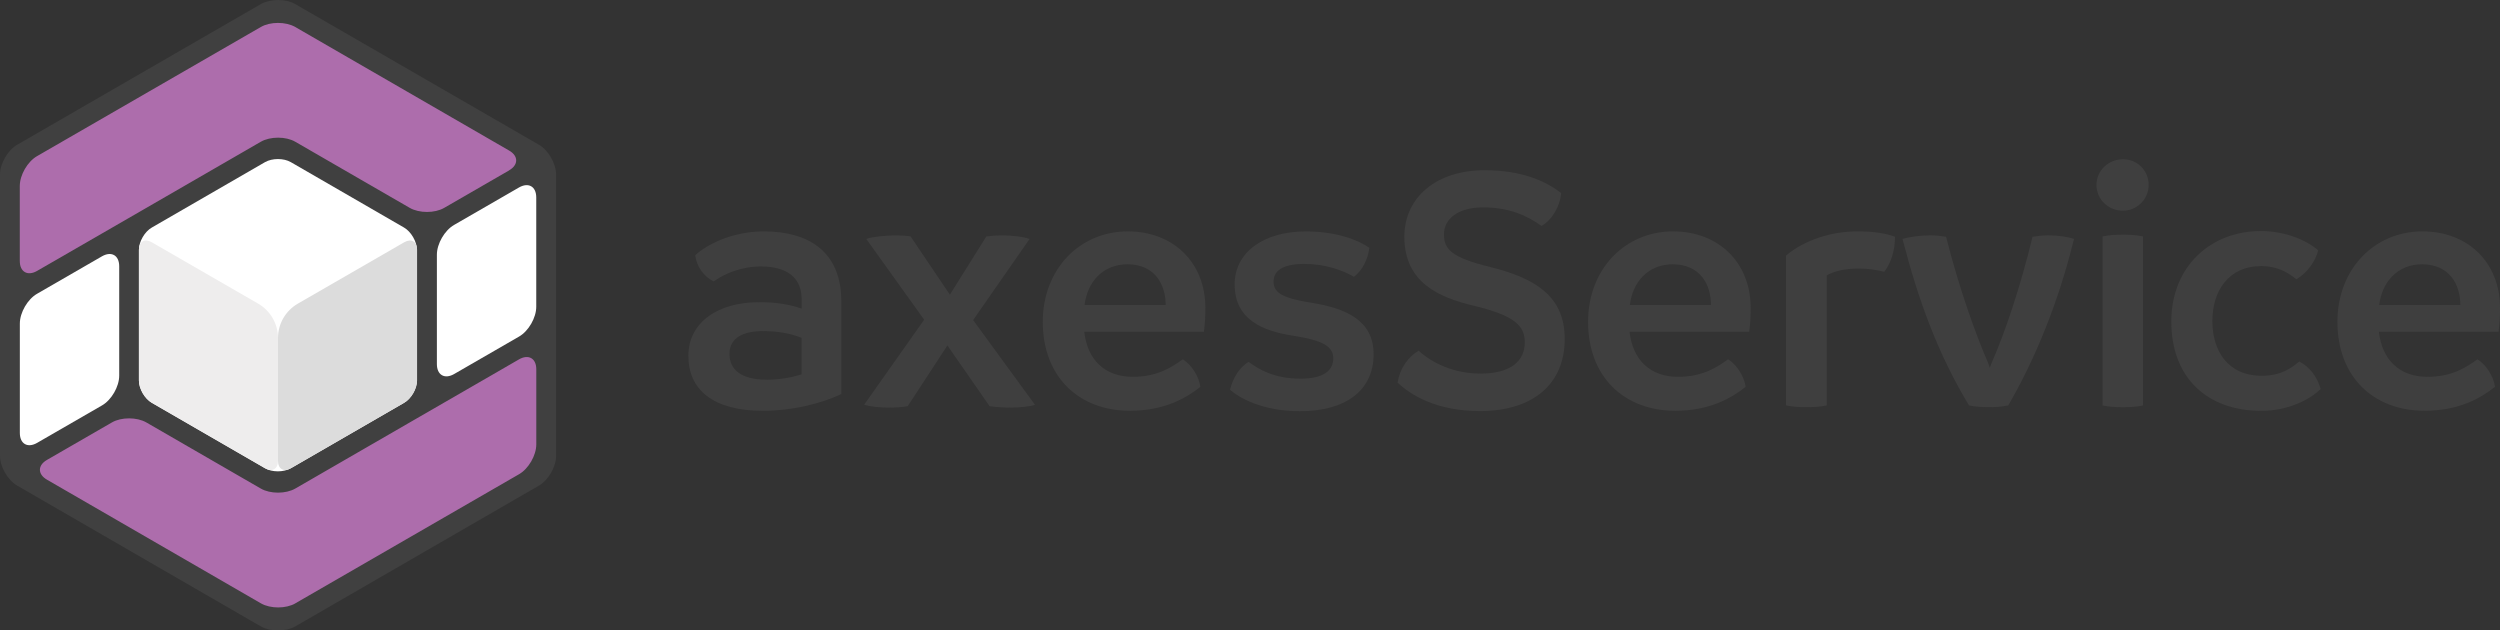
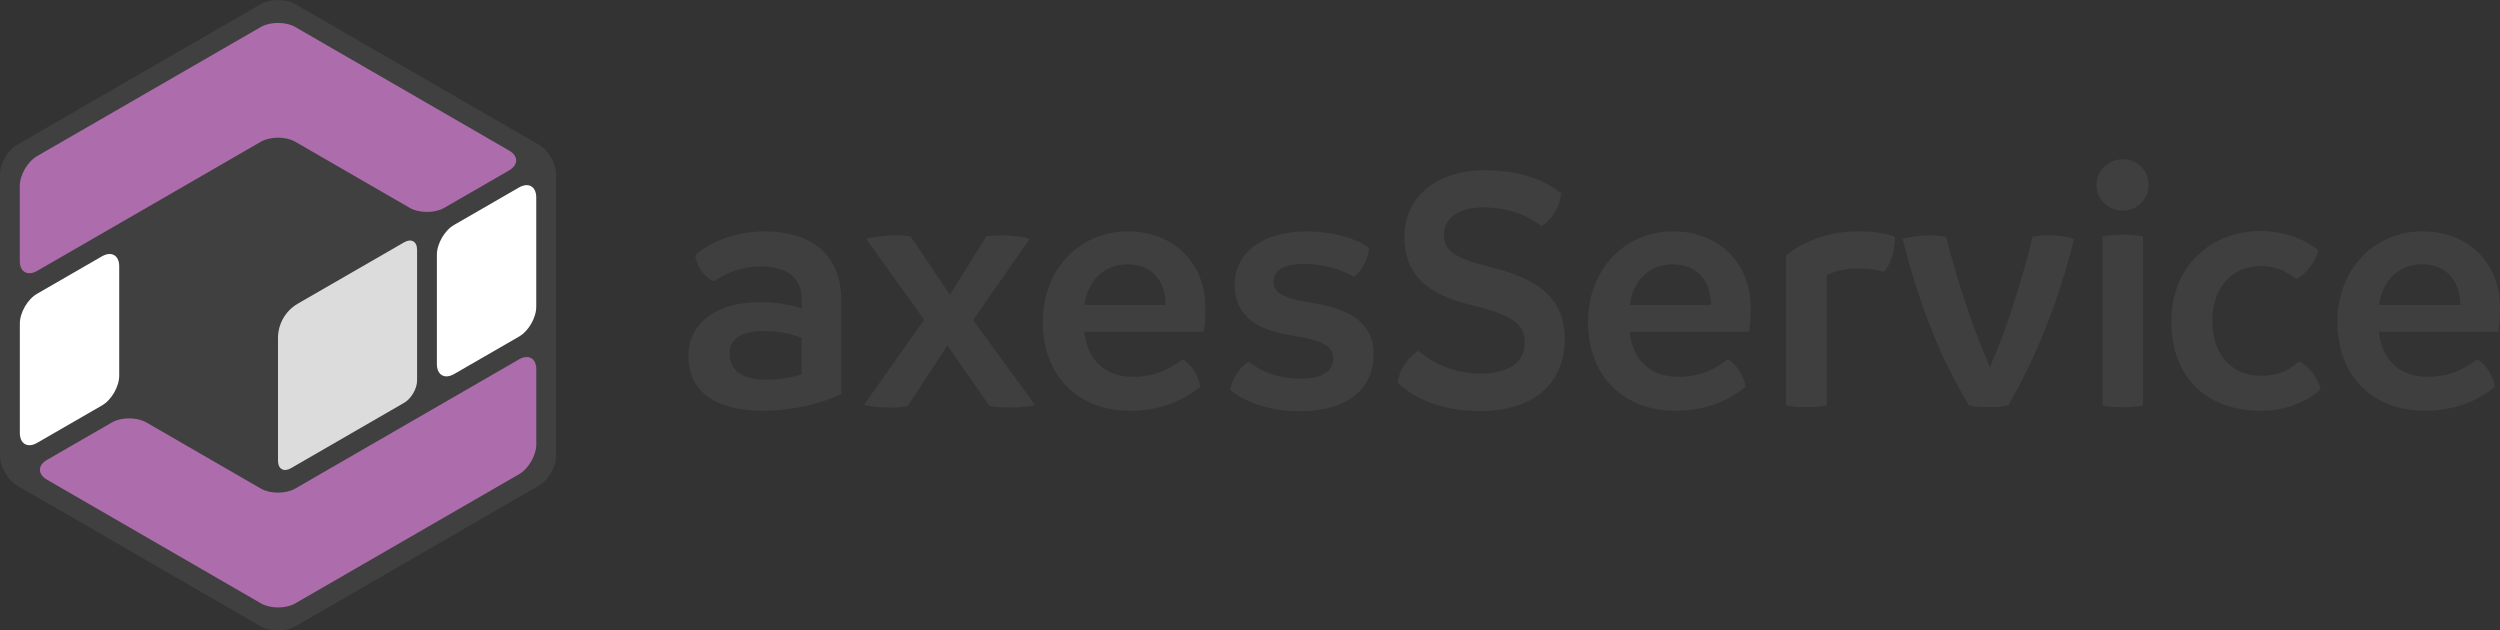
<svg xmlns="http://www.w3.org/2000/svg" id="Ebene_1" data-name="Ebene 1" viewBox="0 0 594.78 150">
  <rect x="0" y="0" width="594.78" height="150" fill="#333333" stroke="none" />
  <defs>
    <style>
      .cls-1 {
        fill: #fff;
      }

      .cls-2 {
        fill: #3f3f3f;
      }

      .cls-3 {
        fill: #ad6dac;
      }

      .cls-4 {
        fill: #dcdcdc;
      }

      .cls-5 {
        fill: #404040;
      }

      .cls-6 {
        fill: #eeeded;
      }
    </style>
  </defs>
  <path class="cls-2" d="m200.16,71.72v22.02c-4.76,2.29-11.82,4-18.62,4-11.9,0-17.77-5.02-17.77-13.09s7.23-12.84,17-12.75c3.83,0,7.14.51,9.95,1.53v-2.3c0-4.84-3.23-7.74-9.69-7.74-4.85,0-8.93,1.87-11.22,3.57-2.38-1.19-4-3.4-4.42-6.21,2.38-2.3,8.5-5.7,16.32-5.7,10.63,0,18.45,4.76,18.45,16.66Zm-17.77,18.62c3.06,0,5.87-.51,8.33-1.28v-8.67c-2.64-1.1-5.78-1.62-9.18-1.62-4.76,0-7.99,1.62-7.99,5.44s2.89,6.12,8.84,6.12Z" />
  <path class="cls-2" d="m246.23,96.29c-.85.42-3.91.68-5.7.68-1.36,0-3.66-.09-5.1-.34l-10.03-14.45-9.44,14.45c-1.19.25-3.15.34-4.42.34-2.64,0-4.51-.26-5.95-.68l14.28-20.23-13.77-19.21c1.53-.59,5.27-.85,7.06-.85,1.36,0,2.46.08,3.48.25l9.35,13.86,8.67-13.86c1.28-.17,2.47-.25,3.83-.25,1.87,0,4.85.25,6.46.85l-13.43,19.3,14.71,20.15Z" />
  <path class="cls-2" d="m286.43,78.94h-28.48c.77,6.63,4.85,10.71,11.56,10.71,5.87,0,9.27-2.29,11.9-4.17,2.12,1.36,3.83,4.08,4.17,6.55-3.4,2.72-8.67,5.7-16.75,5.7-12.07,0-20.74-7.99-20.74-21.17,0-12.5,8.76-21.51,20.23-21.51,10.8,0,18.45,7.4,18.45,18.19,0,2.13-.08,3.49-.34,5.7Zm-9.1-6.38c0-4.76-2.46-9.61-9.01-9.69-5.95,0-9.61,4.17-10.29,9.69h19.3Z" />
  <path class="cls-2" d="m292.63,92.72c.77-3.06,2.38-5.36,4.42-6.63,2.46,1.79,6.04,4,12.41,4,5.7,0,7.74-2.12,7.74-4.85s-2.29-4.25-9.52-5.36c-7.14-1.11-13.94-3.74-13.94-12.24,0-7.48,6.72-12.58,16.92-12.58,7.31,0,12.5,2.04,15.13,3.91-.42,2.97-1.7,5.36-3.66,6.88-2.81-1.62-6.97-3.06-11.82-3.06-5.1,0-7.31,1.62-7.31,4.17s1.79,3.91,8.67,5.02c8.76,1.36,15.13,4.33,15.13,12.33,0,8.42-6.46,13.52-17.51,13.52-9.01,0-14.37-3.15-16.66-5.1Z" />
  <path class="cls-2" d="m332.5,91.01c.59-3.49,2.55-6.12,5.01-7.57,3.4,3.06,8.5,5.44,14.71,5.44,7.31,0,10.54-3.06,10.54-7.4,0-3.57-1.7-6.21-11.82-8.67-8.76-2.04-16.75-5.61-16.83-16.41,0-9.44,7.57-15.9,19.13-15.9,9.01,0,14.71,2.72,18.19,5.44-.25,2.98-2.12,6.38-4.68,7.82-3.4-2.47-7.74-4.42-13.86-4.42s-9.35,2.81-9.35,6.38,1.7,5.53,11.05,7.82c10.63,2.64,17.6,6.89,17.68,16.92.08,11.05-7.74,17.34-20.15,17.34-10.29,0-16.41-3.74-19.64-6.8Z" />
  <path class="cls-2" d="m416.16,78.94h-28.48c.77,6.63,4.85,10.71,11.56,10.71,5.87,0,9.27-2.29,11.9-4.17,2.12,1.36,3.83,4.08,4.17,6.55-3.4,2.72-8.67,5.7-16.75,5.7-12.07,0-20.74-7.99-20.74-21.17,0-12.5,8.76-21.51,20.23-21.51,10.8,0,18.45,7.4,18.45,18.19,0,2.13-.08,3.49-.34,5.7Zm-9.1-6.38c0-4.76-2.46-9.61-9.01-9.69-5.95,0-9.61,4.17-10.29,9.69h19.3Z" />
  <path class="cls-2" d="m450.84,56.33c0,3.06-.85,6.12-2.55,8.33-1.96-.51-4-.77-6.12-.77-3.14,0-5.78.6-7.57,1.62v30.94c-1.53.34-3.23.42-4.84.42s-3.23-.08-4.85-.42v-35.62c3.06-2.72,9.27-5.78,17-5.78,3.49,0,6.38.34,8.93,1.28Z" />
  <path class="cls-2" d="m493.43,56.84c-3.66,14.96-9.18,28.48-15.64,39.61-1.53.34-3.14.42-4.59.42-1.53,0-3.15-.08-4.76-.42-7.4-12.33-11.99-24.82-15.81-39.61,1.36-.42,4.17-.85,6.63-.85,1.28,0,2.64.17,3.74.34,3.06,12.16,7.06,23.29,9.95,29.92.17.42.34.85.42,1.27l.51-1.27c3.32-7.65,6.72-17.77,9.69-29.92,1.1-.17,2.46-.34,3.74-.34,2.29,0,4.59.34,6.12.85Z" />
  <path class="cls-2" d="m498.78,44.01c0-3.4,2.81-6.12,6.29-6.12s6.12,2.72,6.12,6.12-2.8,6.12-6.12,6.12c-3.49,0-6.29-2.72-6.29-6.12Zm1.45,52.45v-40.21c1.62-.34,3.23-.42,4.85-.42,1.53,0,3.23.08,4.76.42v40.21c-1.53.34-3.14.42-4.76.42-1.53,0-3.23-.08-4.85-.42Z" />
  <path class="cls-2" d="m516.58,76.48c0-12.92,9.18-21.51,21.34-21.51,6.04,0,11.14,2.38,13.6,4.59-.68,2.72-2.63,5.36-5.19,6.89-2.04-1.7-4.67-3.15-8.33-3.15-7.91,0-11.65,6.04-11.65,13.09s3.66,13.01,11.73,13.01c4.76,0,7.23-1.96,8.93-3.4,2.46,1.28,4.25,3.57,5.1,6.55-2.63,2.55-7.74,5.19-14.11,5.19-12.84,0-21.42-7.82-21.42-21.25Z" />
  <path class="cls-2" d="m594.44,78.94h-28.48c.77,6.63,4.85,10.71,11.56,10.71,5.87,0,9.27-2.29,11.9-4.17,2.12,1.36,3.83,4.08,4.17,6.55-3.4,2.72-8.67,5.7-16.75,5.7-12.07,0-20.74-7.99-20.74-21.17,0-12.5,8.76-21.51,20.23-21.51,10.8,0,18.45,7.4,18.45,18.19,0,2.13-.08,3.49-.34,5.7Zm-9.1-6.38c0-4.76-2.46-9.61-9.01-9.69-5.95,0-9.61,4.17-10.29,9.69h19.3Z" />
  <path class="cls-5" d="m4.1,34.43C1.85,35.72,0,38.91,0,41.52v66.93c0,2.61,1.85,5.8,4.1,7.09l57.96,33.49c2.26,1.29,5.92,1.29,8.18,0l57.96-33.49c2.26-1.29,4.1-4.48,4.1-7.09V41.52c0-2.61-1.85-5.8-4.1-7.09L70.24.97c-2.23-1.29-5.92-1.29-8.18,0L4.1,34.43Z" />
-   <path class="cls-1" d="m69.18,111.41c-1.7.97-4.45.97-6.12,0l-26.93-15.56c-1.7-.97-3.08-3.37-3.08-5.3v-31.12c0-1.96,1.38-4.34,3.08-5.3l26.93-15.56c1.7-.97,4.45-.97,6.12,0l26.93,15.56c1.7.97,3.08,3.37,3.08,5.3v31.12c0,1.96-1.38,4.34-3.08,5.3,0,0-26.93,15.56-26.93,15.56Z" />
  <path class="cls-4" d="m66.14,80.44v29.19c0,1.96,1.38,2.75,3.08,1.76l26.93-15.56c1.7-.97,3.08-3.37,3.08-5.3v-31.12c0-1.96-1.38-2.75-3.08-1.76l-25.29,14.59c-2.93,1.7-4.72,4.81-4.72,8.18v.03Z" />
-   <path class="cls-6" d="m66.14,80.44v29.19c0,1.96-1.38,2.75-3.08,1.76l-26.93-15.56c-1.7-.97-3.08-3.37-3.08-5.3v-31.12c0-1.96,1.38-2.75,3.08-1.76l25.29,14.59c2.93,1.7,4.72,4.81,4.72,8.18v.03Z" />
  <path class="cls-3" d="m121.11,40.55l-15.44,8.91c-2.23,1.29-5.92,1.29-8.18,0l-27.25-15.74c-2.23-1.29-5.92-1.29-8.18,0l-27.28,15.76-8.18,4.72-17.79,10.26c-2.26,1.29-4.1.23-4.1-2.37v-17.85c0-2.61,1.85-5.8,4.1-7.09L62.06,6.42c2.23-1.29,5.92-1.29,8.18,0l50.87,29.39c2.26,1.29,2.26,3.43,0,4.72v.03Z" />
  <path class="cls-3" d="m70.27,143.55c-2.26,1.29-5.92,1.29-8.18,0l-50.9-29.42c-2.26-1.29-2.26-3.43,0-4.72l15.44-8.91c2.23-1.29,5.92-1.29,8.18,0l27.25,15.74c2.23,1.29,5.92,1.29,8.18,0l27.25-15.74,8.18-4.72,17.82-10.29c2.26-1.29,4.1-.23,4.1,2.37v17.87c0,2.61-1.85,5.8-4.1,7.09l-53.21,30.71Z" />
  <path class="cls-1" d="m127.58,46.97c0-2.61-1.85-3.66-4.1-2.37l-15.44,8.91c-2.26,1.29-4.1,4.48-4.1,7.09v26.02c0,2.61,1.85,3.66,4.1,2.37l15.44-8.91c2.26-1.29,4.1-4.48,4.1-7.09v-26.02Z" />
  <path class="cls-1" d="m8.82,69.89c-2.26,1.29-4.1,4.48-4.1,7.09v26.02c0,2.61,1.85,3.66,4.1,2.37l15.44-8.91c2.26-1.29,4.1-4.48,4.1-7.09v-26.02c0-2.61-1.85-3.66-4.1-2.37,0,0-15.44,8.91-15.44,8.91Z" />
</svg>